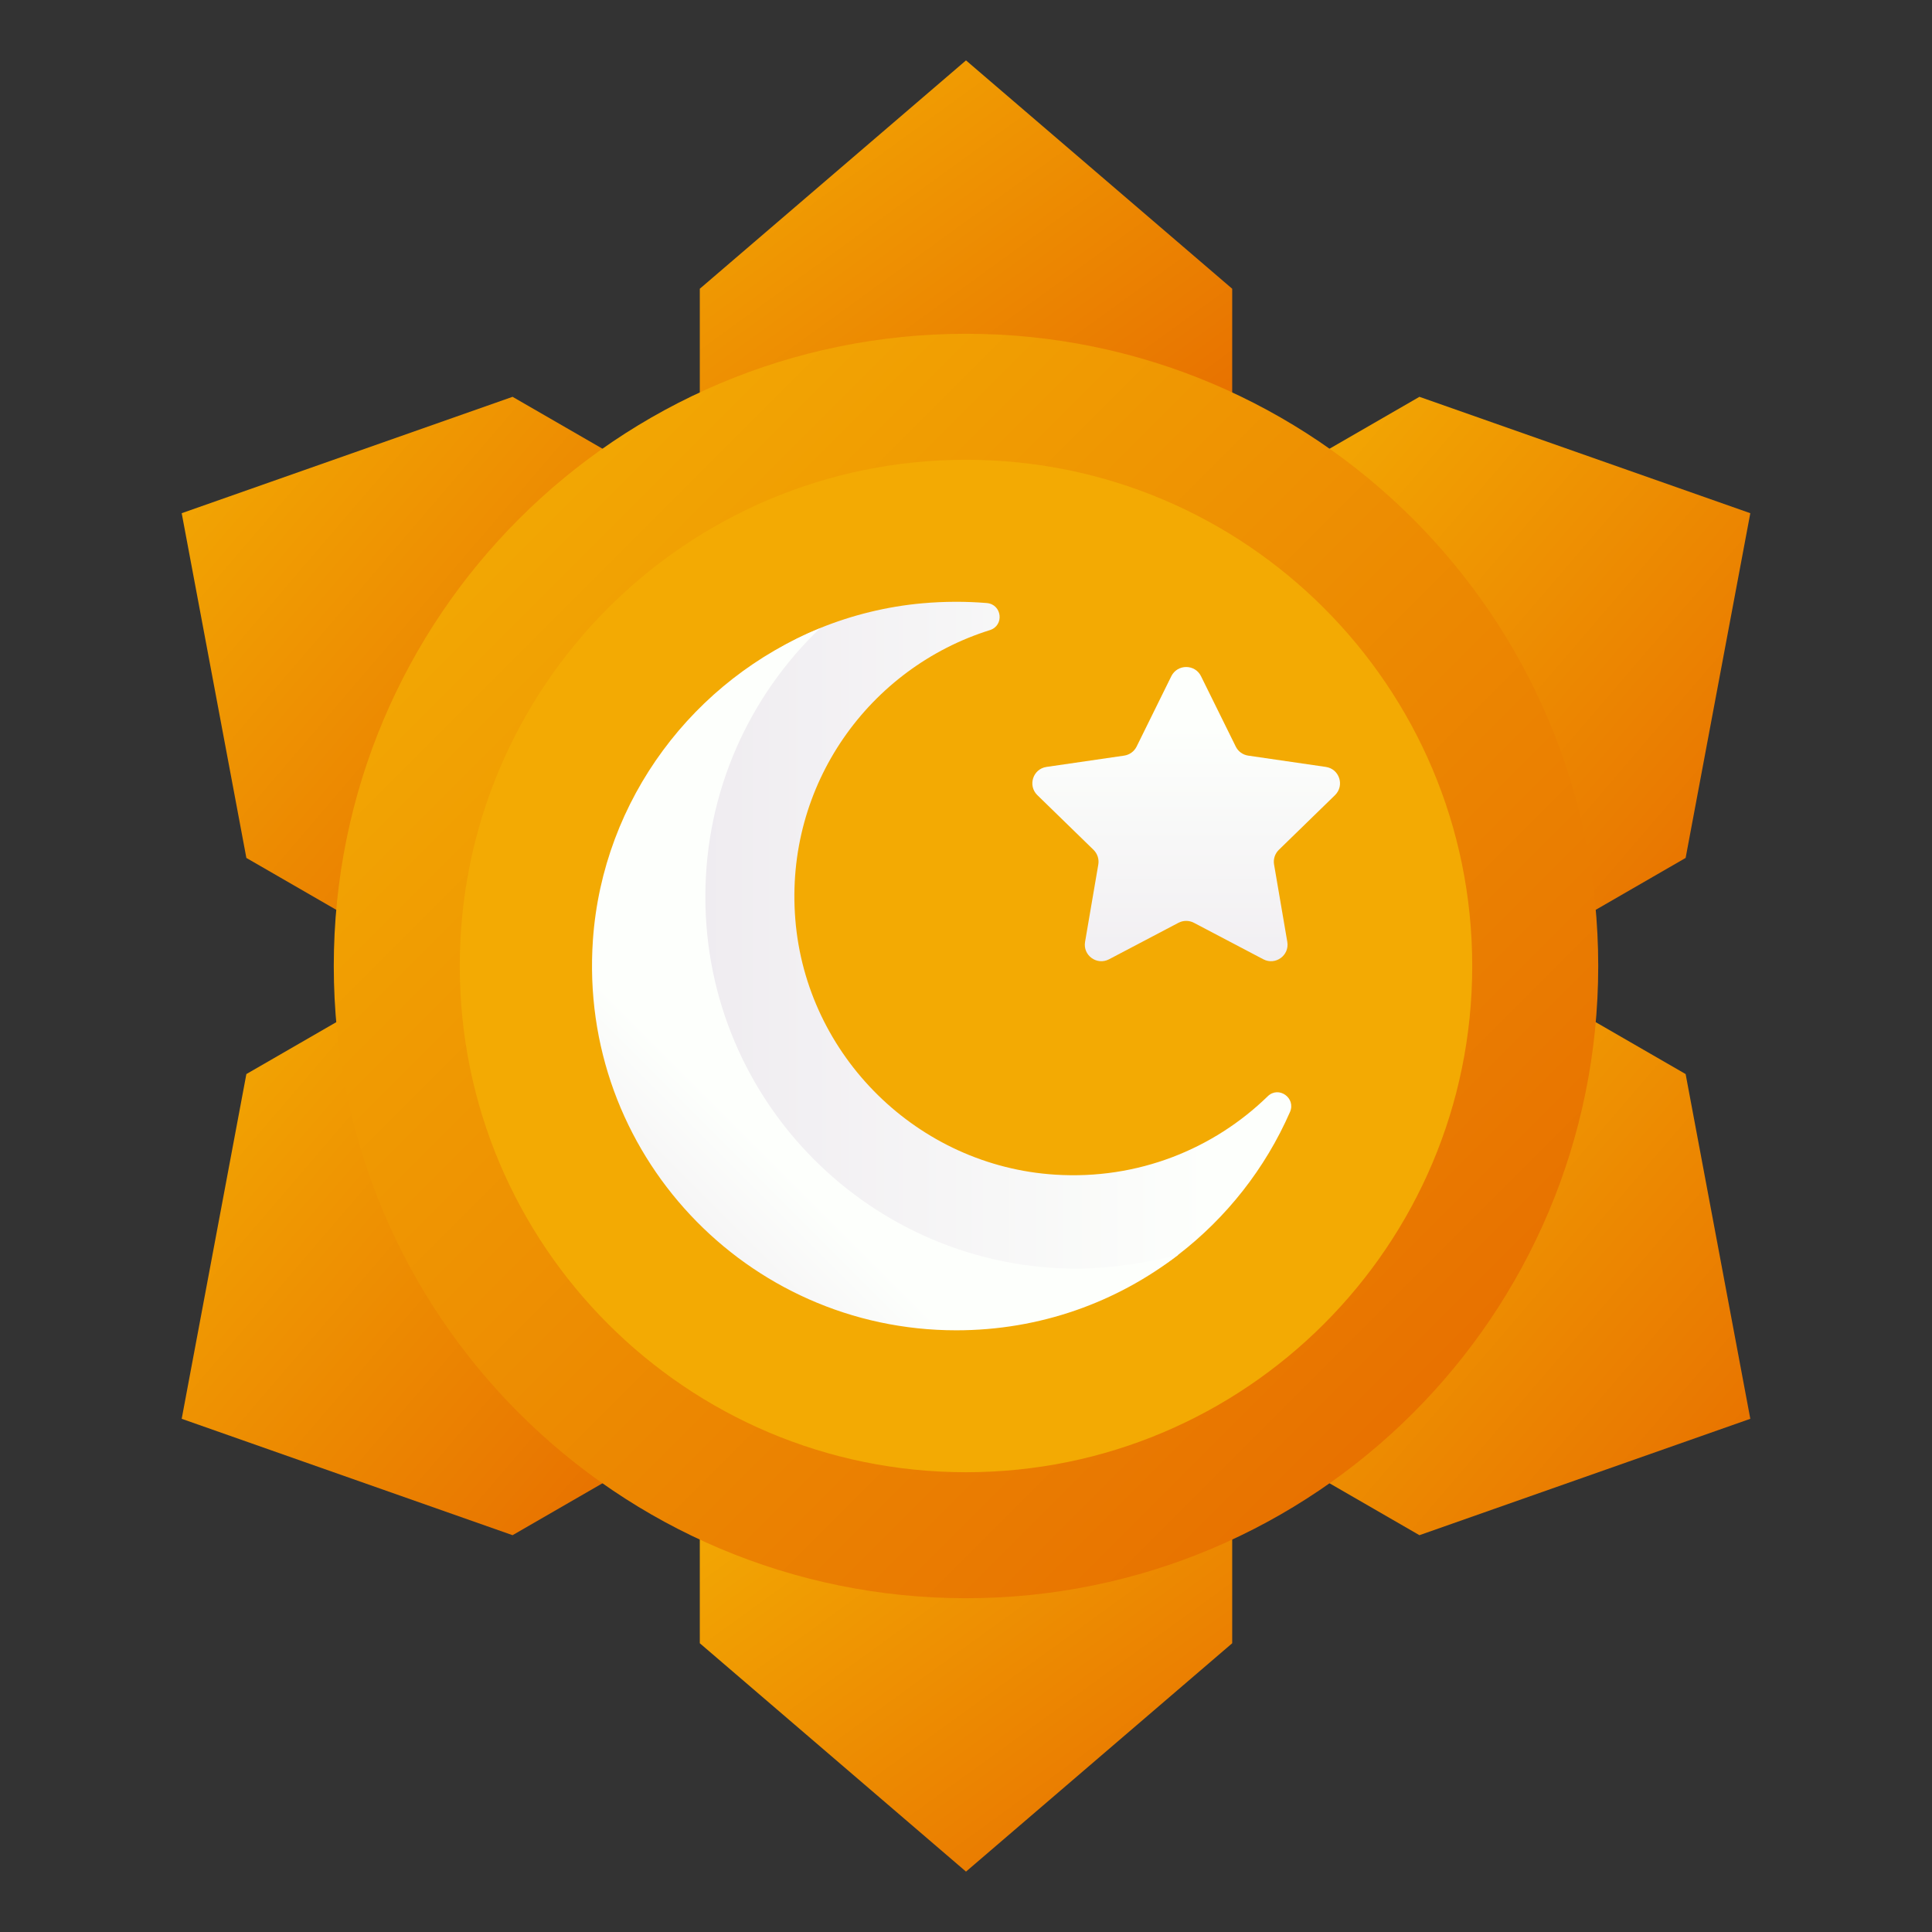
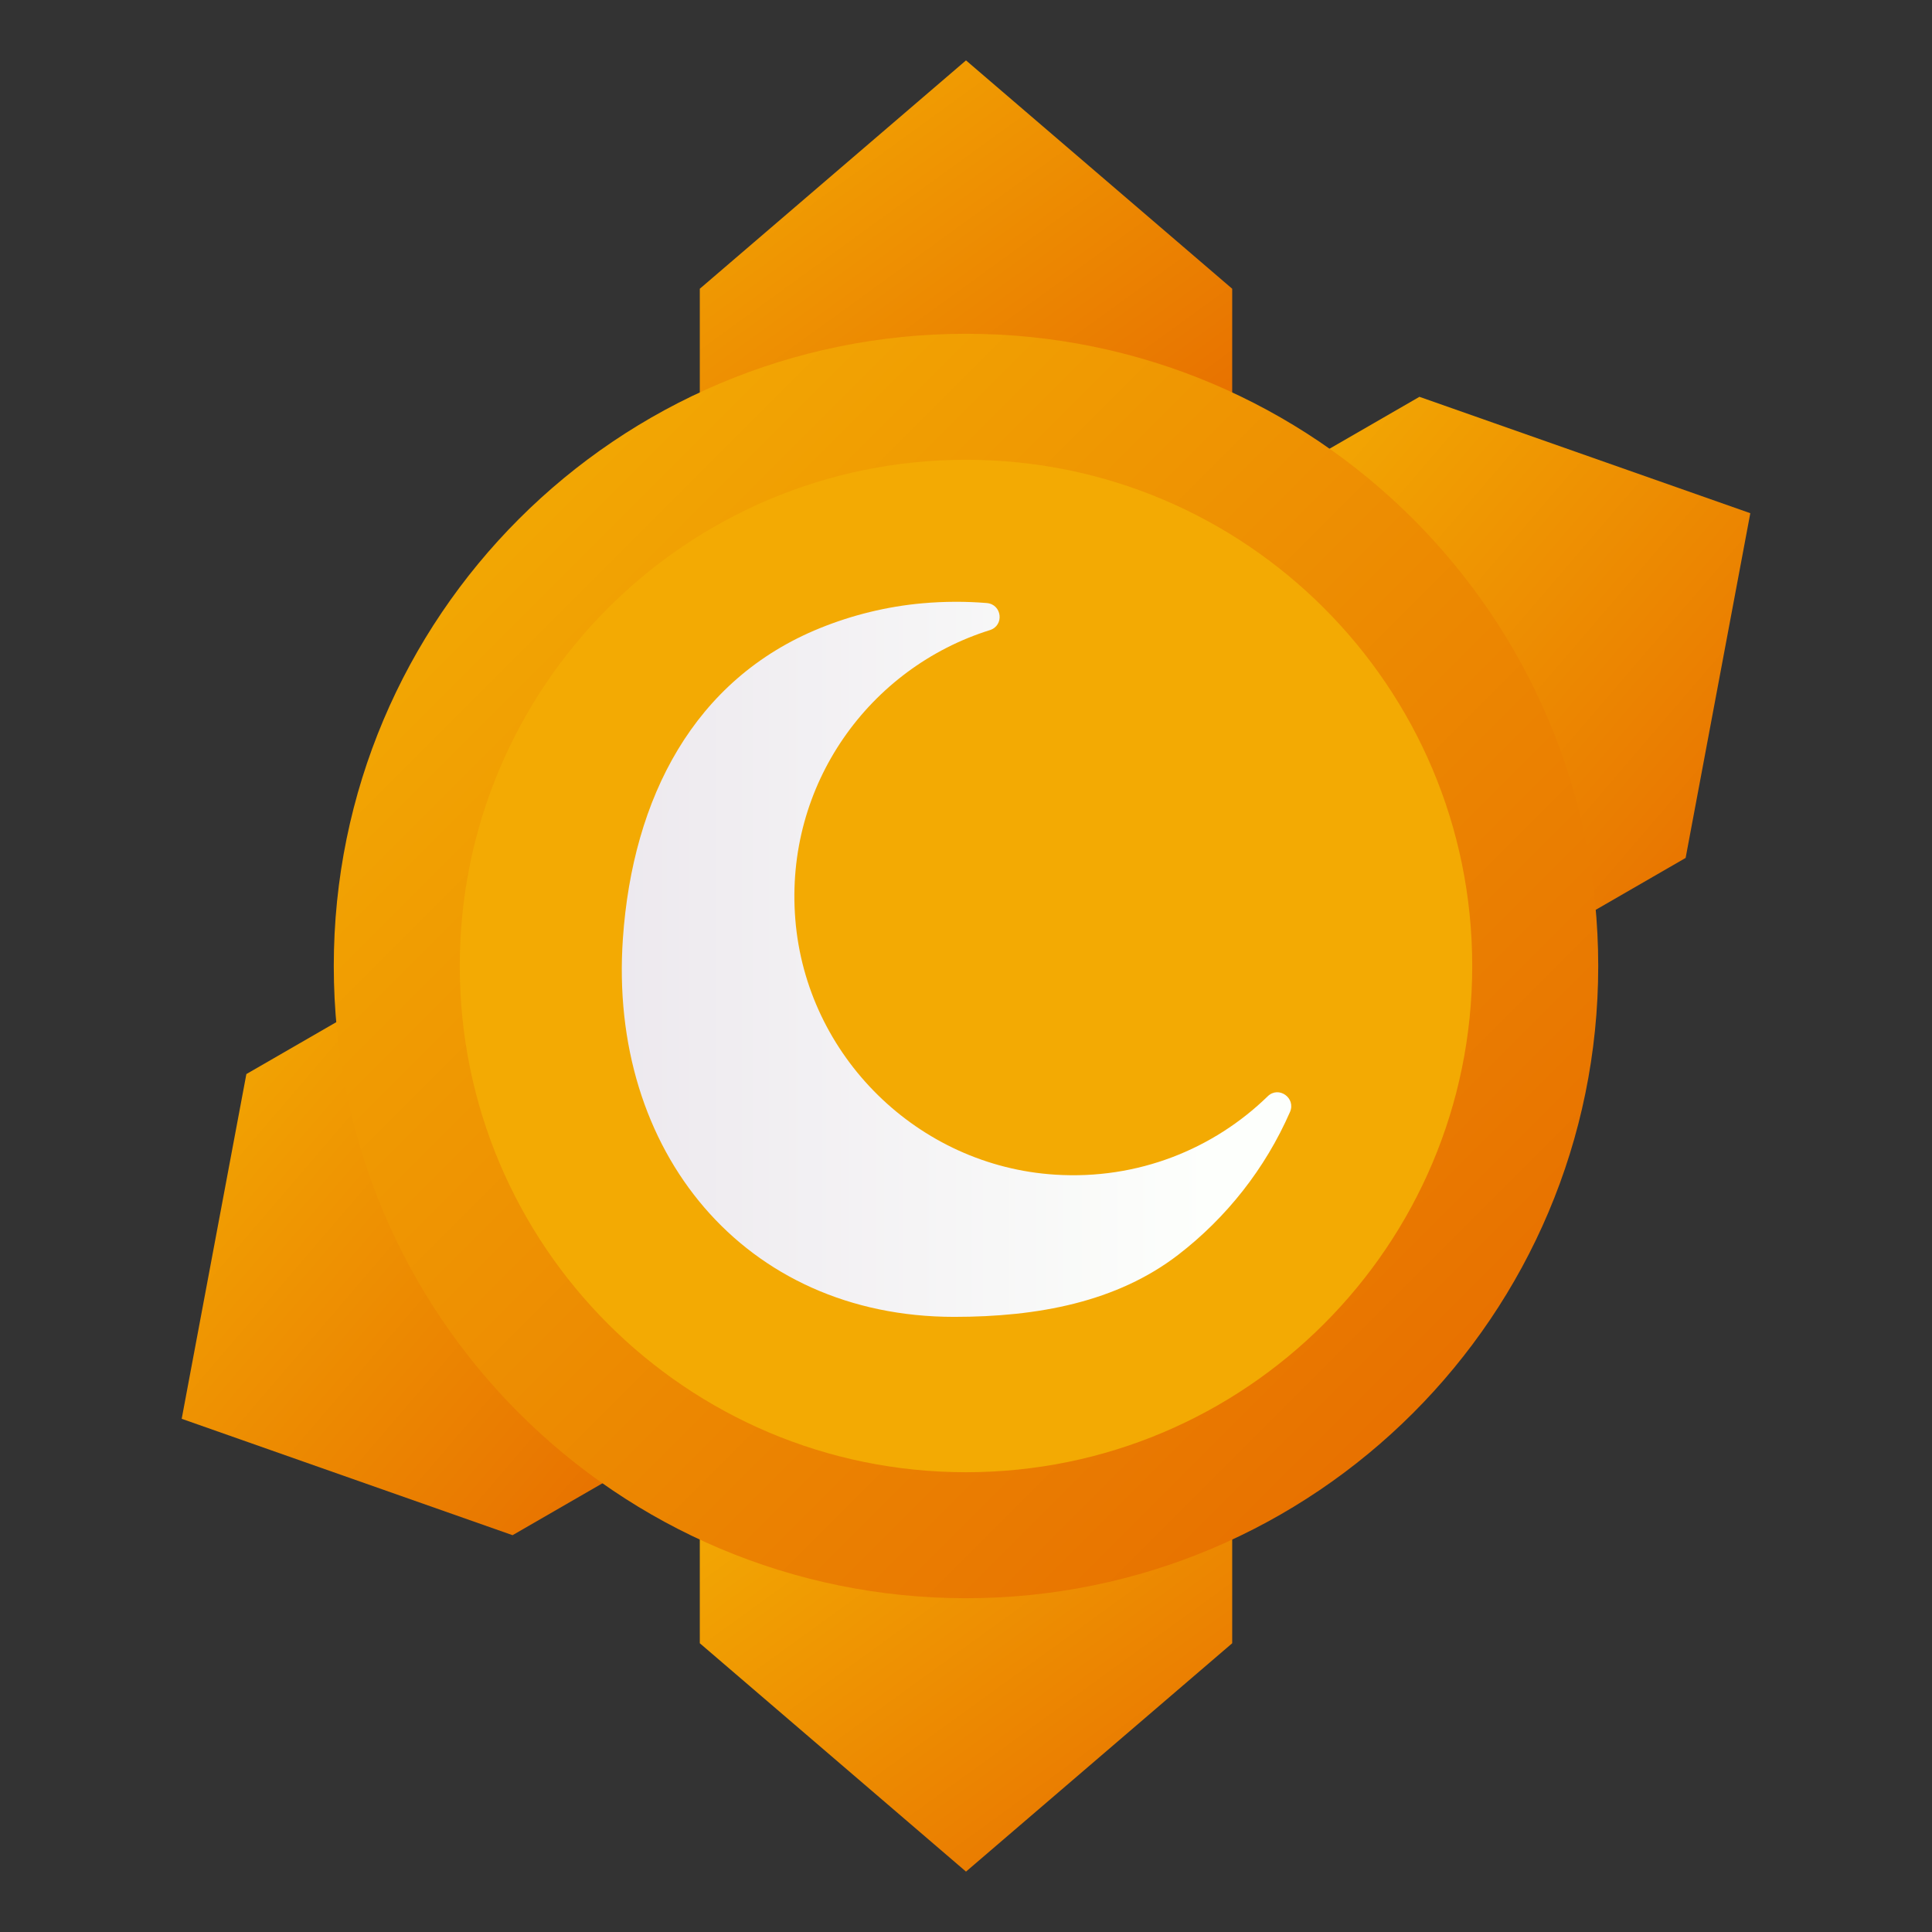
<svg xmlns="http://www.w3.org/2000/svg" width="46" height="46" viewBox="0 0 46 46" fill="none">
  <rect x="0" y="0" width="46" height="46" fill="#333333" stroke="none" />
  <path d="M29.338 35.37V39.125L23 44.562L16.662 39.125V35.37" fill="url(#paint0_linear_2227_794)" />
  <path d="M16.662 10.63V6.875L23 1.438L29.338 6.875V10.631" fill="url(#paint1_linear_2227_794)" />
-   <path d="M8.887 22.171L5.866 20.427L4.326 12.219L12.204 9.448L15.225 11.192" fill="url(#paint2_linear_2227_794)" />
-   <path d="M37.113 23.829L40.134 25.573L41.674 33.781L33.796 36.552L30.775 34.808" fill="url(#paint3_linear_2227_794)" />
  <path d="M15.225 34.808L12.204 36.552L4.326 33.781L5.866 25.573L8.887 23.829" fill="url(#paint4_linear_2227_794)" />
  <path d="M30.775 11.192L33.796 9.448L41.674 12.219L40.134 20.427L37.113 22.171" fill="url(#paint5_linear_2227_794)" />
  <path d="M23 37.352C30.927 37.352 37.352 30.927 37.352 23C37.352 15.073 30.927 8.647 23 8.647C15.073 8.647 8.647 15.073 8.647 23C8.647 30.927 15.073 37.352 23 37.352Z" fill="url(#paint6_linear_2227_794)" />
  <path d="M23 36.553C30.485 36.553 36.553 30.485 36.553 23C36.553 15.515 30.485 9.447 23 9.447C15.515 9.447 9.447 15.515 9.447 23C9.447 30.485 15.515 36.553 23 36.553Z" fill="#F3AA03" stroke="url(#paint7_linear_2227_794)" stroke-width="3" />
-   <path d="M28.596 16.101L29.423 17.776C29.48 17.892 29.591 17.972 29.719 17.991L31.567 18.26C31.891 18.307 32.019 18.704 31.786 18.932L30.448 20.235C30.355 20.326 30.313 20.456 30.335 20.584L30.65 22.425C30.705 22.747 30.368 22.992 30.079 22.84L28.426 21.971C28.311 21.911 28.174 21.911 28.059 21.971L26.406 22.84C26.117 22.992 25.779 22.747 25.835 22.425L26.15 20.584C26.172 20.456 26.129 20.326 26.037 20.235L24.699 18.932C24.465 18.704 24.594 18.307 24.917 18.26L26.765 17.991C26.894 17.972 27.004 17.892 27.062 17.776L27.888 16.101C28.034 15.808 28.452 15.808 28.596 16.101Z" fill="url(#paint8_linear_2227_794)" />
  <path d="M25.121 27.968C21.857 27.761 19.196 25.147 18.936 21.888C18.678 18.677 20.707 15.899 23.568 15.003C23.917 14.893 23.859 14.389 23.494 14.358C22.995 14.317 22.483 14.318 21.962 14.364C21.108 14.441 20.289 14.645 19.524 14.955C16.525 16.171 15.064 18.991 14.831 22.343C14.477 27.414 17.724 31.354 22.719 31.354C24.709 31.354 26.59 31.002 28.054 29.875C29.204 28.989 30.125 27.822 30.714 26.476C30.86 26.143 30.445 25.848 30.185 26.101C28.894 27.358 27.092 28.094 25.121 27.968Z" fill="url(#paint9_linear_2227_794)" />
-   <path d="M25.651 30.207C20.759 30.207 16.794 26.241 16.794 21.351C16.794 18.837 17.843 16.57 19.525 14.958C16.526 16.174 14.351 19.028 14.117 22.38C13.764 27.451 17.773 31.674 22.768 31.674C24.762 31.674 26.59 31.007 28.055 29.876C27.543 30.018 26.484 30.207 25.651 30.207Z" fill="url(#paint10_linear_2227_794)" />
  <defs>
    <linearGradient id="paint0_linear_2227_794" x1="16.662" y1="35.37" x2="25.399" y2="47.419" gradientUnits="userSpaceOnUse">
      <stop stop-color="#F3AA03" />
      <stop offset="1" stop-color="#E76E00" />
    </linearGradient>
    <linearGradient id="paint1_linear_2227_794" x1="16.662" y1="1.438" x2="25.4" y2="13.487" gradientUnits="userSpaceOnUse">
      <stop stop-color="#F3AA03" />
      <stop offset="1" stop-color="#E76E00" />
    </linearGradient>
    <linearGradient id="paint2_linear_2227_794" x1="4.326" y1="9.448" x2="16.898" y2="20.218" gradientUnits="userSpaceOnUse">
      <stop stop-color="#F3AA03" />
      <stop offset="1" stop-color="#E76E00" />
    </linearGradient>
    <linearGradient id="paint3_linear_2227_794" x1="30.775" y1="23.829" x2="43.347" y2="34.599" gradientUnits="userSpaceOnUse">
      <stop stop-color="#F3AA03" />
      <stop offset="1" stop-color="#E76E00" />
    </linearGradient>
    <linearGradient id="paint4_linear_2227_794" x1="4.326" y1="23.829" x2="16.898" y2="34.599" gradientUnits="userSpaceOnUse">
      <stop stop-color="#F3AA03" />
      <stop offset="1" stop-color="#E76E00" />
    </linearGradient>
    <linearGradient id="paint5_linear_2227_794" x1="30.775" y1="9.448" x2="43.347" y2="20.218" gradientUnits="userSpaceOnUse">
      <stop stop-color="#F3AA03" />
      <stop offset="1" stop-color="#E76E00" />
    </linearGradient>
    <linearGradient id="paint6_linear_2227_794" x1="23" y1="42.389" x2="23" y2="12.482" gradientUnits="userSpaceOnUse">
      <stop offset="0.001" stop-color="#6B17F3" />
      <stop offset="0.614" stop-color="#7F33EC" />
      <stop offset="1" stop-color="#8D47E7" />
    </linearGradient>
    <linearGradient id="paint7_linear_2227_794" x1="10.947" y1="10.947" x2="35.053" y2="35.053" gradientUnits="userSpaceOnUse">
      <stop stop-color="#F3AA03" />
      <stop offset="1" stop-color="#E76E00" />
    </linearGradient>
    <linearGradient id="paint8_linear_2227_794" x1="28.243" y1="26.266" x2="28.243" y2="17.311" gradientUnits="userSpaceOnUse">
      <stop offset="0.001" stop-color="#EAE5EC" />
      <stop offset="1" stop-color="#FDFFFC" />
    </linearGradient>
    <linearGradient id="paint9_linear_2227_794" x1="12.243" y1="22.841" x2="28.808" y2="22.841" gradientUnits="userSpaceOnUse">
      <stop offset="0.001" stop-color="#EAE5EC" />
      <stop offset="1" stop-color="#FDFFFC" />
    </linearGradient>
    <linearGradient id="paint10_linear_2227_794" x1="13.803" y1="31.917" x2="18.296" y2="27.424" gradientUnits="userSpaceOnUse">
      <stop offset="0.001" stop-color="#EAE5EC" />
      <stop offset="1" stop-color="#FDFFFC" />
    </linearGradient>
  </defs>
</svg>